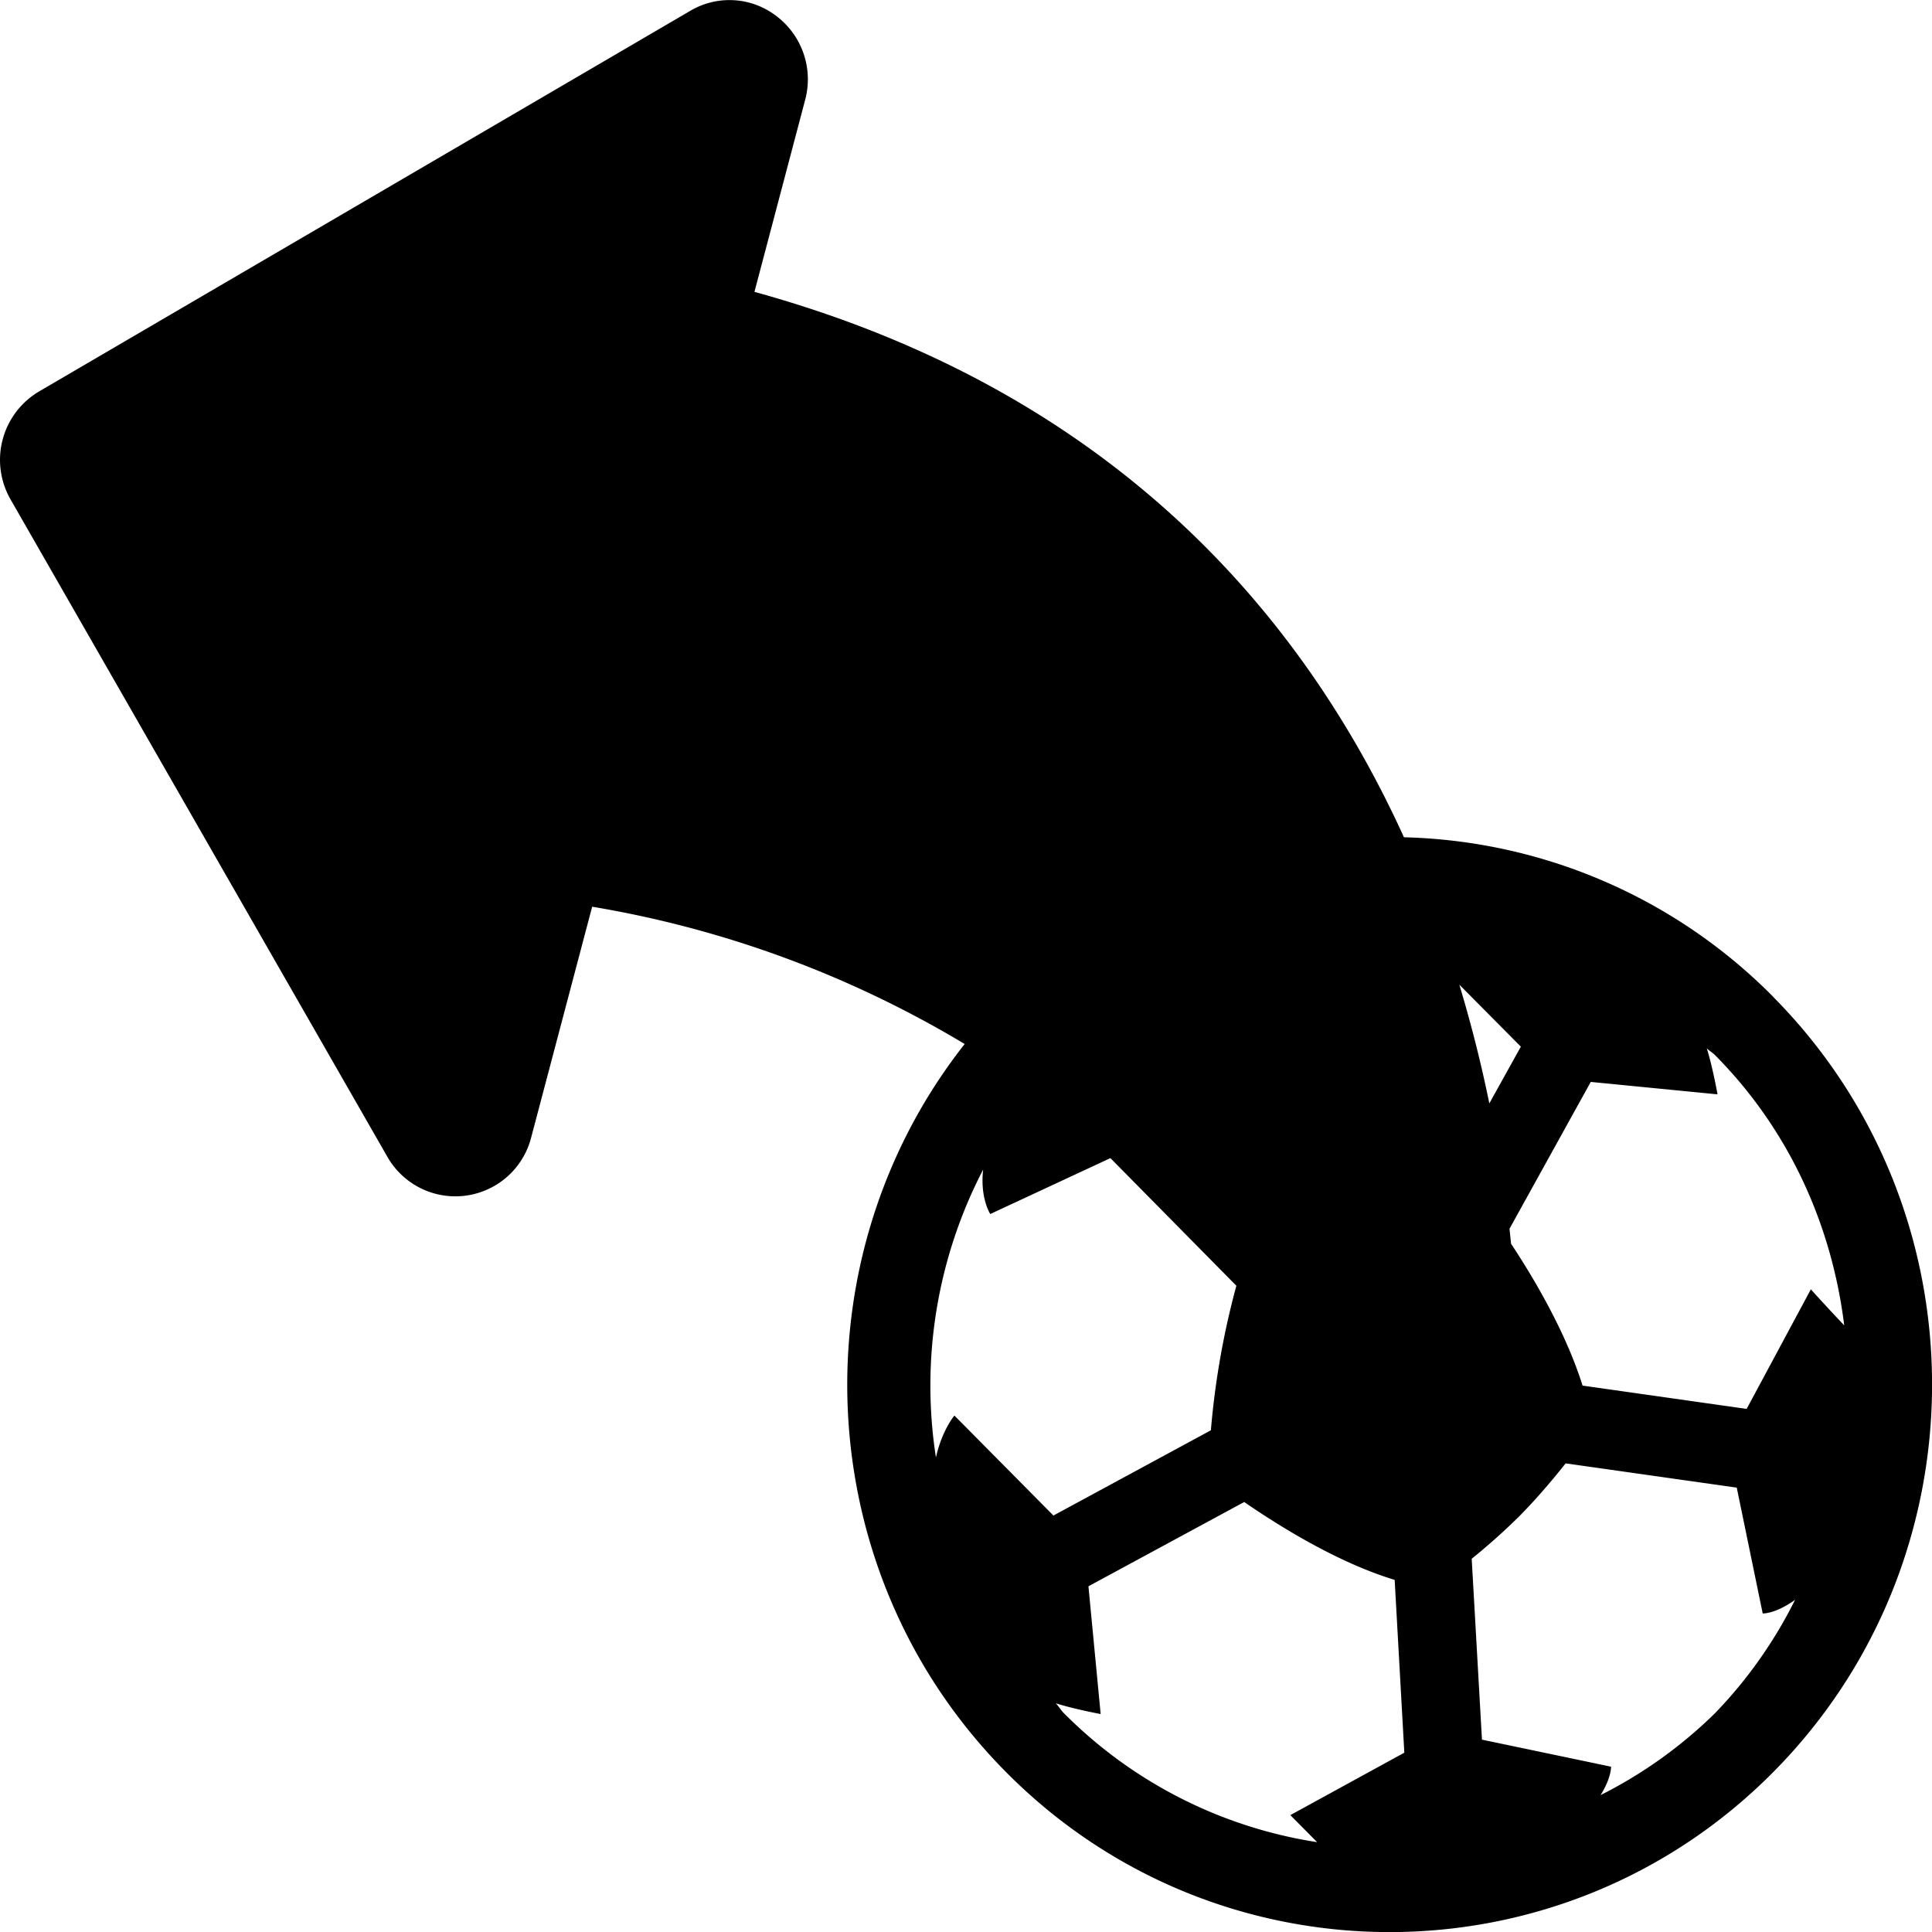
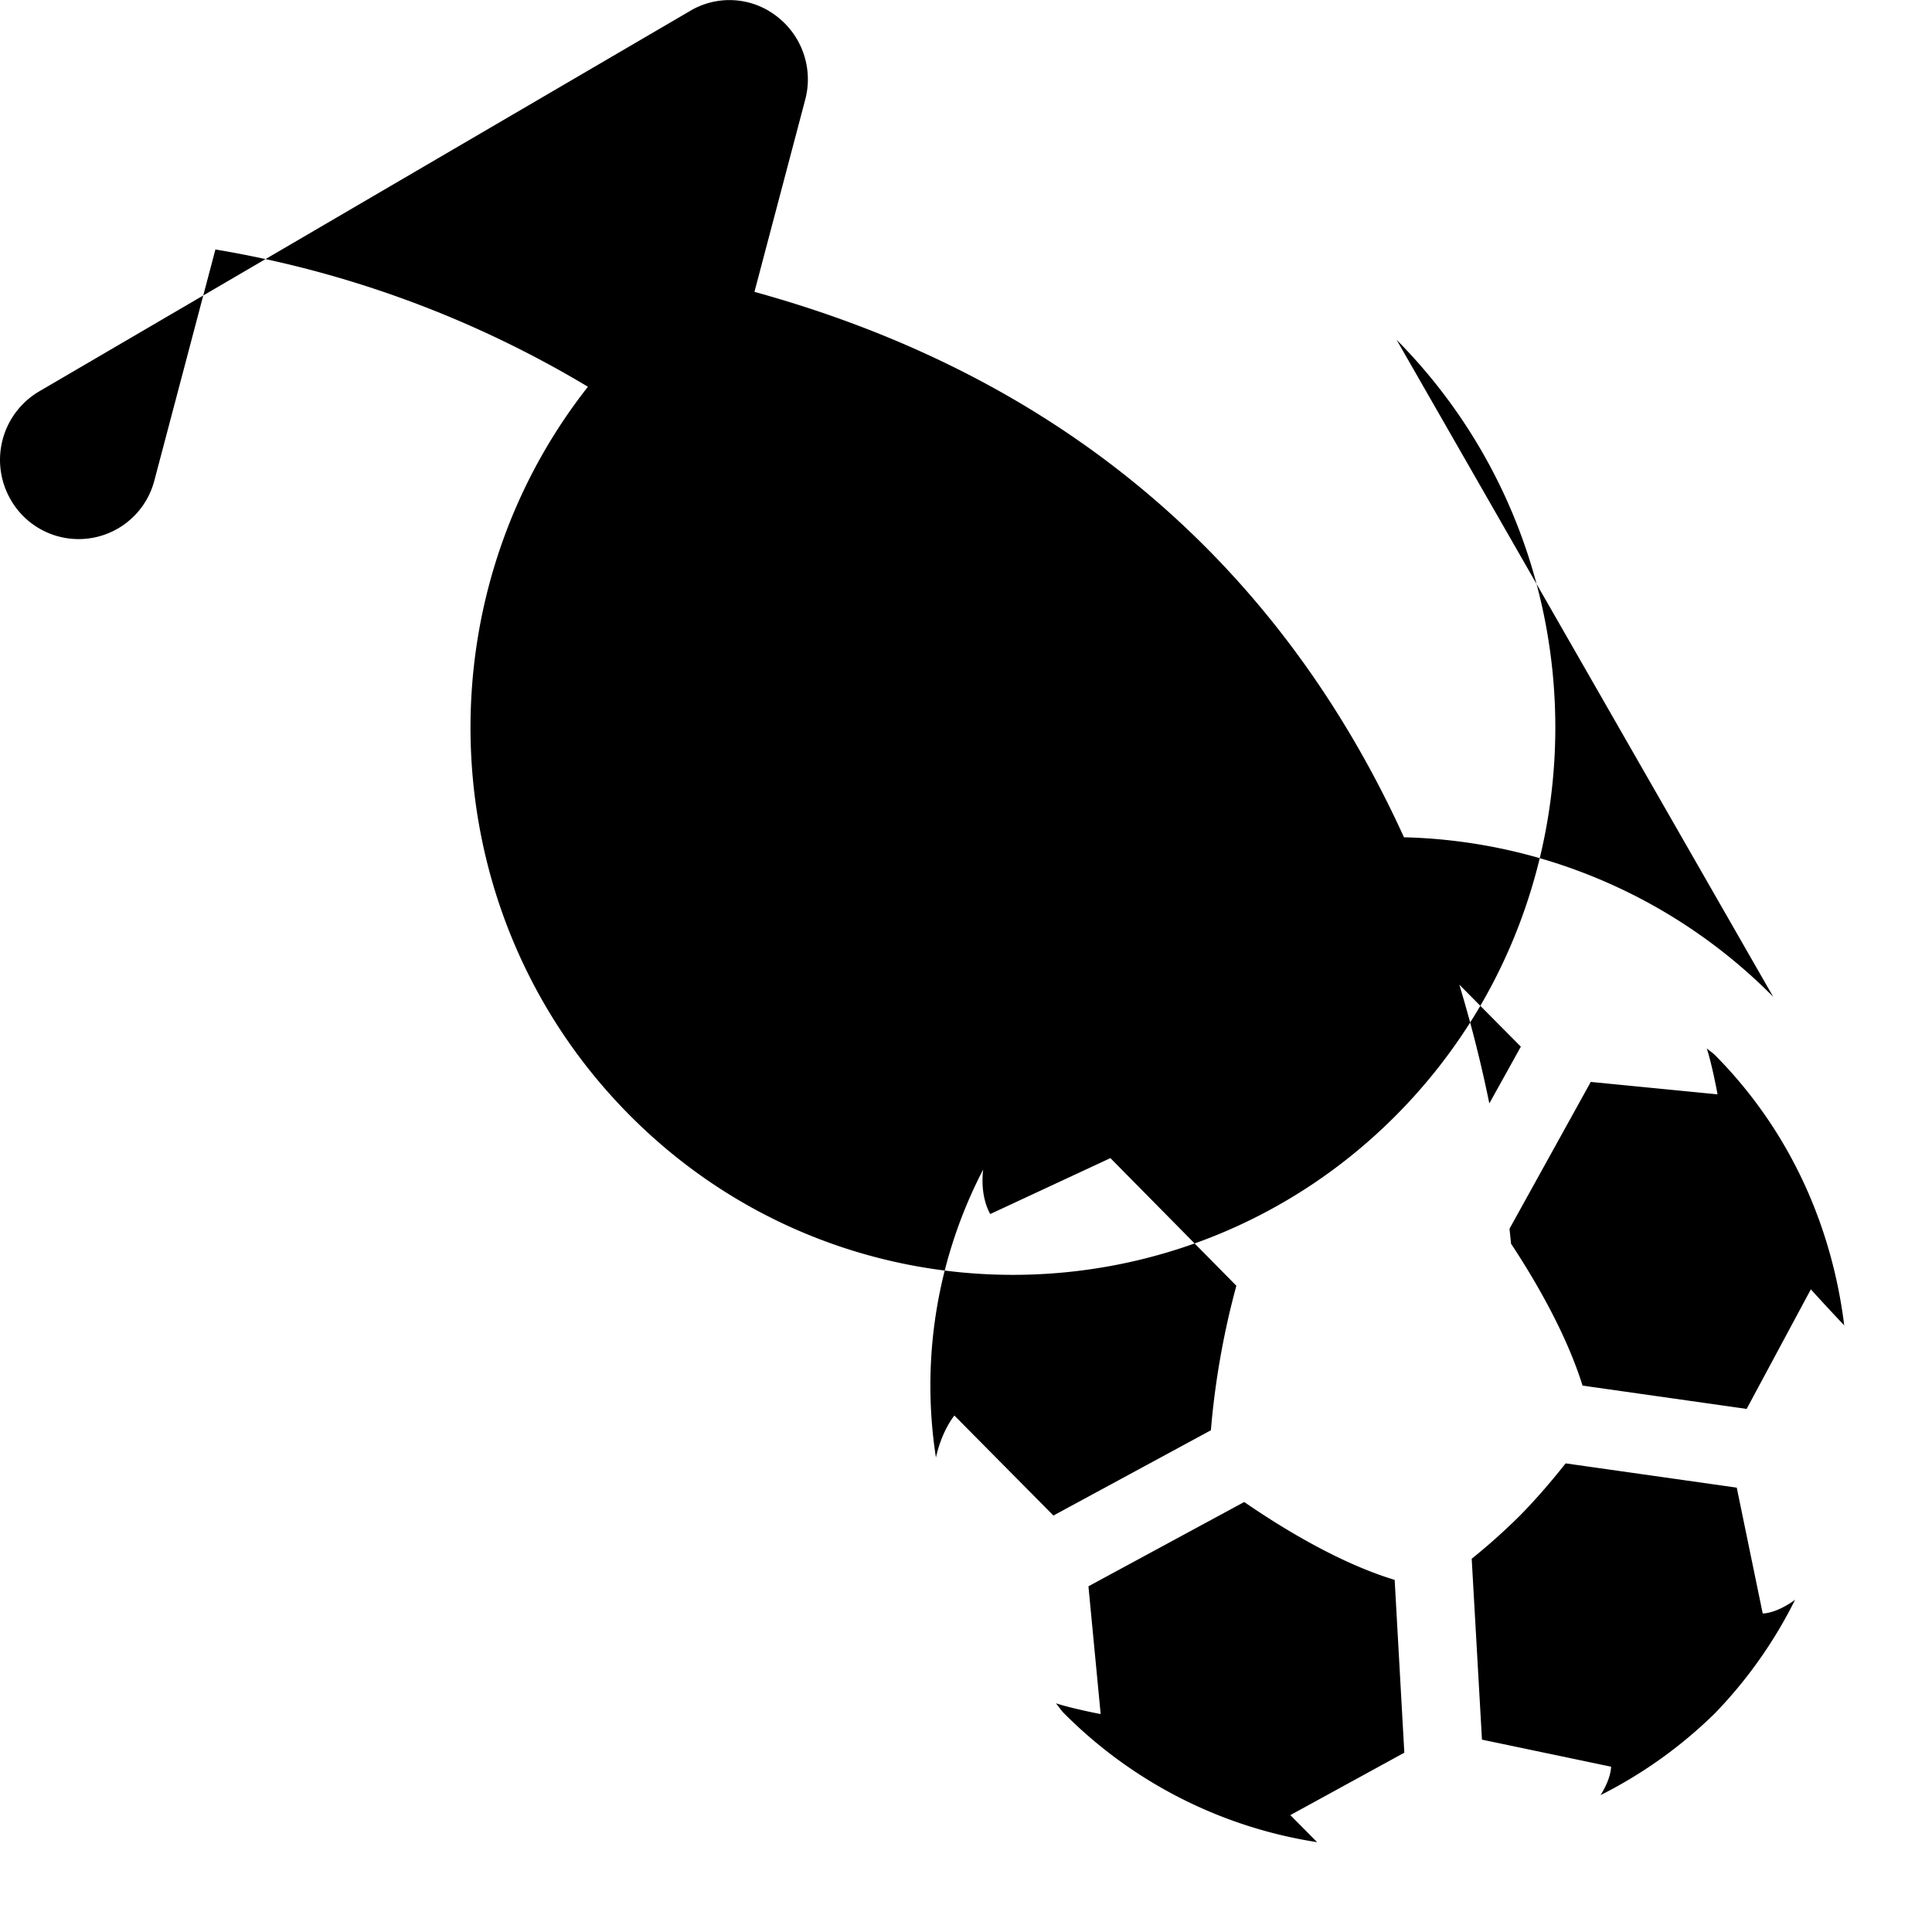
<svg xmlns="http://www.w3.org/2000/svg" viewBox="0 0 16 16">
-   <path d="M14.685 8.255a4.455 4.455 0 0 0-3.058-1.321c-.849-1.866-2.436-3.705-5.379-4.517l.42-1.59a.657.657 0 0 0-.233-.69.637.637 0 0 0-.719-.047L.325 3.241a.658.658 0 0 0-.237.896l3.12 5.443a.648.648 0 0 0 1.191-.16l.505-1.911a8.825 8.825 0 0 1 3.085 1.137c-1.401 1.779-1.289 4.384.341 6.028 1.751 1.769 4.605 1.769 6.357 0s1.751-4.648-.001-6.417zM8.142 9.686c-.027.237.059.368.059.368l.995-.463 1.043 1.057a6.717 6.717 0 0 0-.211 1.197l-1.304.706-.82-.828s-.102.119-.153.347a3.88 3.88 0 0 1 .391-2.384m6.854.993-.531.989-1.359-.193c-.135-.433-.395-.877-.592-1.175l-.013-.124.673-1.216 1.05.103s-.041-.228-.089-.381c.022.021.047.035.068.056.622.627.969 1.42 1.07 2.238a17.087 17.087 0 0 1-.277-.299zm-2.912-2.526.511.515-.261.47a11.024 11.024 0 0 0-.249-.985zm-2.969 6.04-.101-1.056 1.29-.698c.298.205.778.503 1.246.645l.08 1.431-.944.517.222.224a3.766 3.766 0 0 1-2.098-1.069c-.025-.025-.042-.055-.066-.081.151.048.371.089.371.089zm4.14.674c.091-.146.087-.236.087-.236l-1.069-.224-.085-1.498a5.18 5.18 0 0 0 .399-.357c.143-.145.275-.302.379-.433l1.417.201.215 1.042s.104.005.268-.113a3.762 3.762 0 0 1-.663.939 3.766 3.766 0 0 1-.949.679z" />
+   <path d="M14.685 8.255a4.455 4.455 0 0 0-3.058-1.321c-.849-1.866-2.436-3.705-5.379-4.517l.42-1.59a.657.657 0 0 0-.233-.69.637.637 0 0 0-.719-.047L.325 3.241a.658.658 0 0 0-.237.896a.648.648 0 0 0 1.191-.16l.505-1.911a8.825 8.825 0 0 1 3.085 1.137c-1.401 1.779-1.289 4.384.341 6.028 1.751 1.769 4.605 1.769 6.357 0s1.751-4.648-.001-6.417zM8.142 9.686c-.027.237.059.368.059.368l.995-.463 1.043 1.057a6.717 6.717 0 0 0-.211 1.197l-1.304.706-.82-.828s-.102.119-.153.347a3.88 3.88 0 0 1 .391-2.384m6.854.993-.531.989-1.359-.193c-.135-.433-.395-.877-.592-1.175l-.013-.124.673-1.216 1.05.103s-.041-.228-.089-.381c.022.021.047.035.068.056.622.627.969 1.42 1.07 2.238a17.087 17.087 0 0 1-.277-.299zm-2.912-2.526.511.515-.261.47a11.024 11.024 0 0 0-.249-.985zm-2.969 6.04-.101-1.056 1.29-.698c.298.205.778.503 1.246.645l.08 1.431-.944.517.222.224a3.766 3.766 0 0 1-2.098-1.069c-.025-.025-.042-.055-.066-.081.151.048.371.089.371.089zm4.14.674c.091-.146.087-.236.087-.236l-1.069-.224-.085-1.498a5.18 5.18 0 0 0 .399-.357c.143-.145.275-.302.379-.433l1.417.201.215 1.042s.104.005.268-.113a3.762 3.762 0 0 1-.663.939 3.766 3.766 0 0 1-.949.679z" />
</svg>